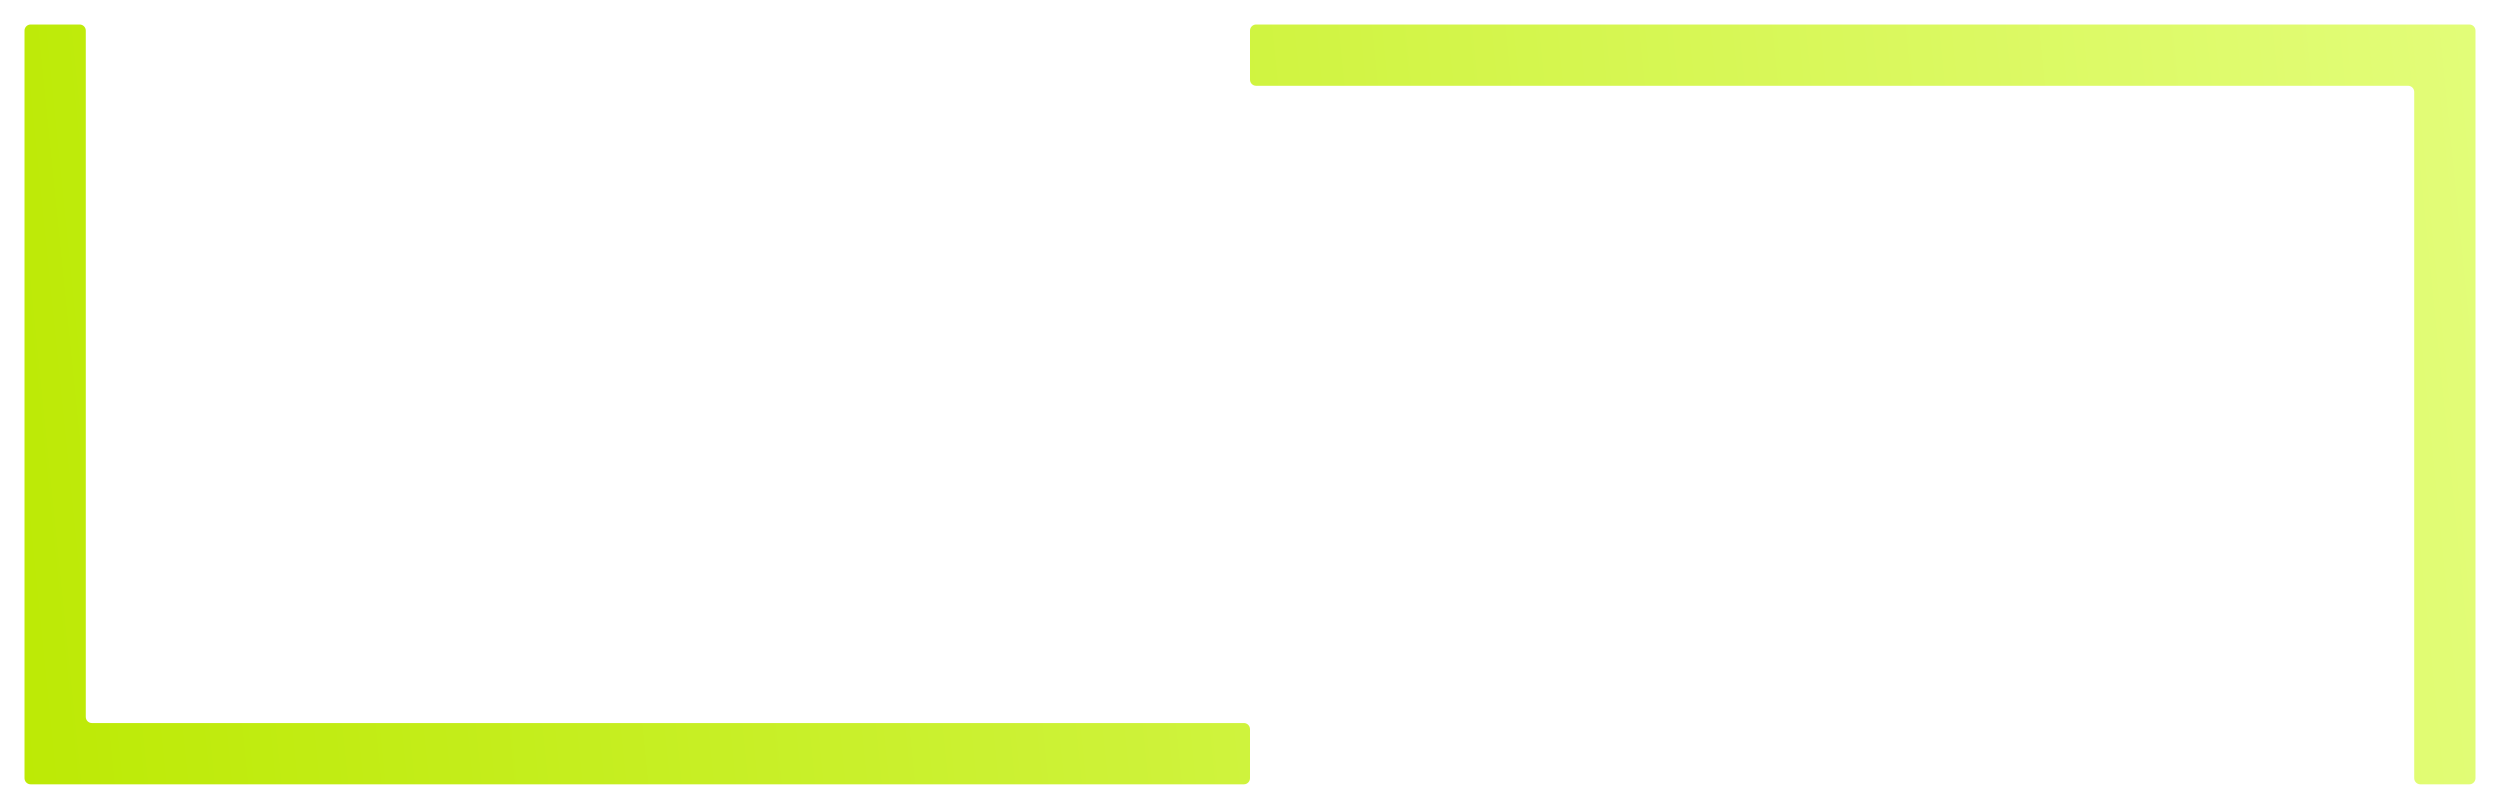
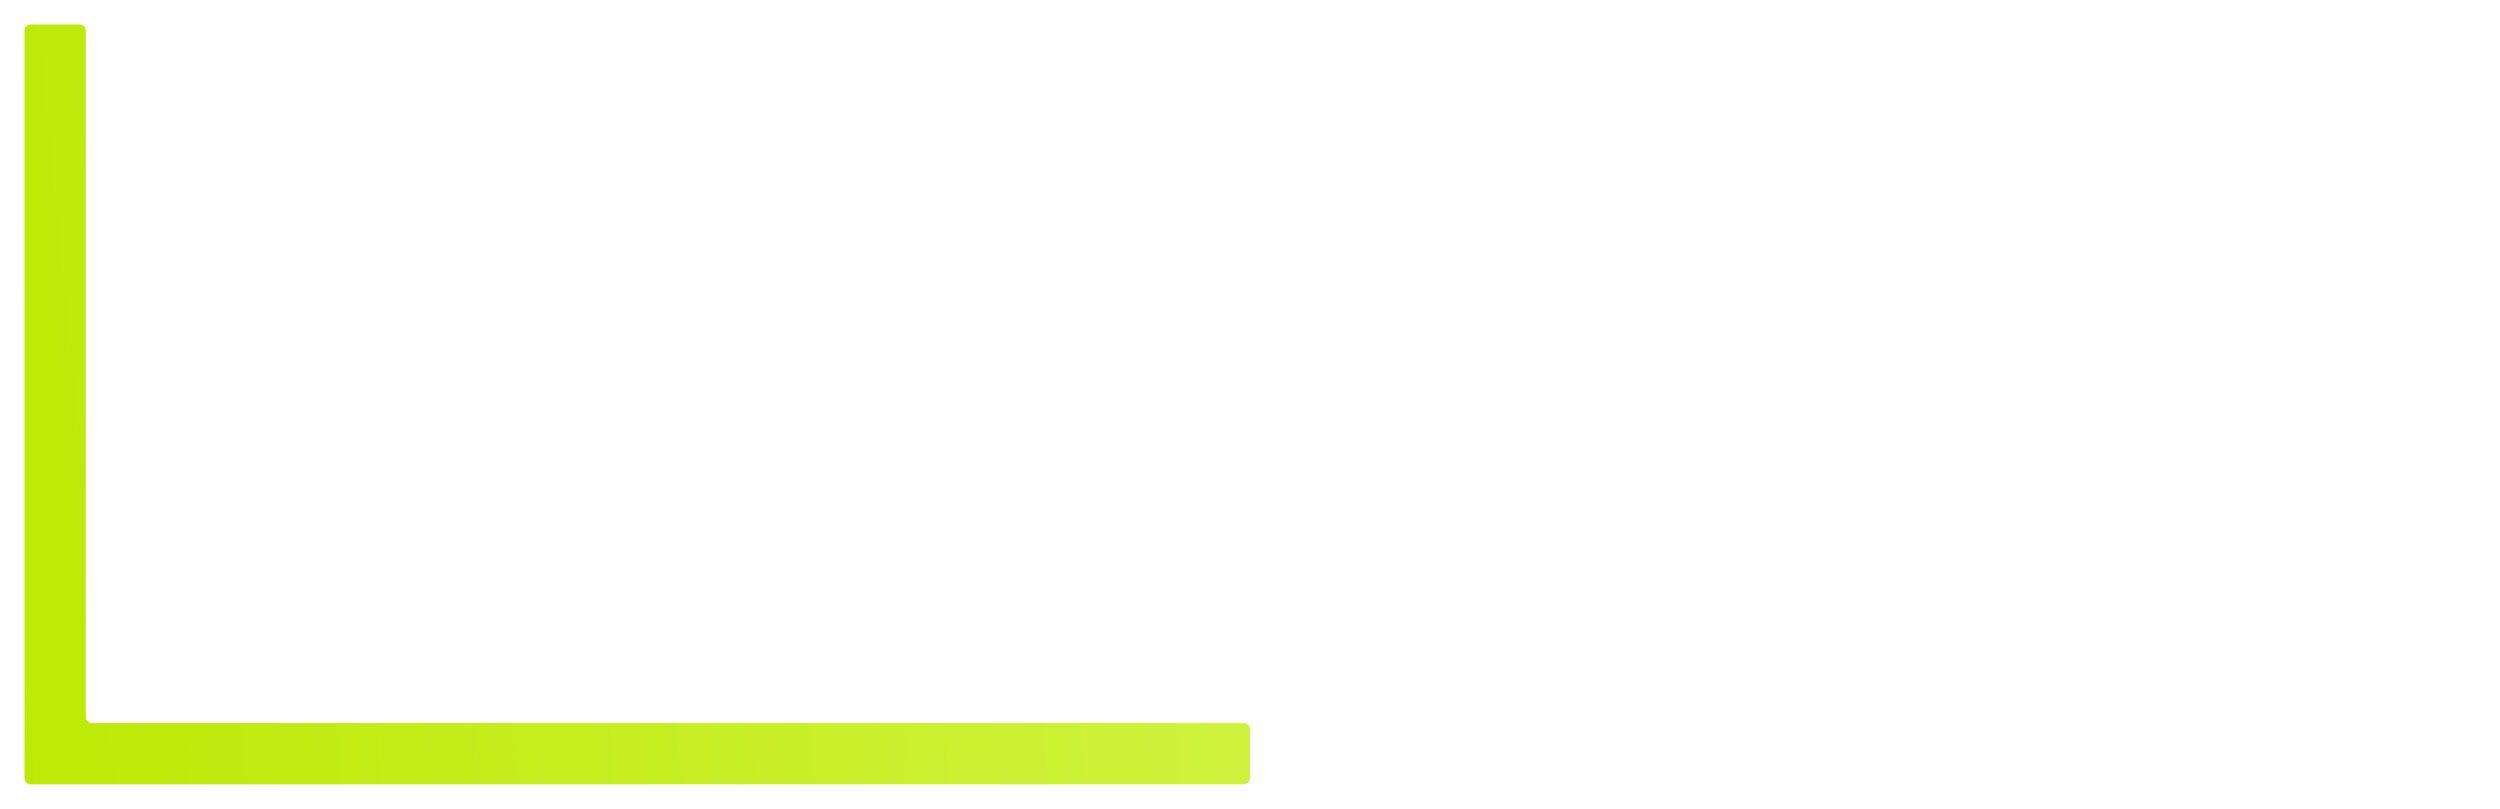
<svg xmlns="http://www.w3.org/2000/svg" width="408" height="132" viewBox="0 0 408 132" fill="none">
  <g filter="url(#filter0_d_1228_16)">
    <path d="M5 0C4.448 0 4 0.448 4 1V123C4 123.552 4.448 124 5 124H203C203.552 124 204 123.552 204 123V115C204 114.448 203.552 114 203 114H15C14.448 114 14 113.552 14 113V1C14 0.448 13.552 0 13 0H5Z" fill="url(#paint0_linear_1228_16)" />
-     <path d="M403 124C403.552 124 404 123.552 404 123V1C404 0.448 403.552 0 403 0H205C204.448 0 204 0.448 204 1V9C204 9.552 204.448 10 205 10H393C393.552 10 394 10.448 394 11V123C394 123.552 394.448 124 395 124H403Z" fill="url(#paint1_linear_1228_16)" />
  </g>
  <g filter="url(#filter1_d_1228_16)">
-     <path d="M47.66 83.467L36 38.939H46.167L53.816 71.349L62.491 44.388V38.939H70.233L79.84 71.349L87.489 38.939H97.563L85.997 83.467H76.389L66.968 54.346L57.361 83.467H47.66Z" fill="white" />
+     <path d="M47.66 83.467L36 38.939H46.167L53.816 71.349V38.939H70.233L79.84 71.349L87.489 38.939H97.563L85.997 83.467H76.389L66.968 54.346L57.361 83.467H47.66Z" fill="white" />
    <path d="M126.309 84.406C118.349 84.406 112.504 82.402 108.772 78.394C105.104 74.386 103.269 68.656 103.269 61.203C103.269 53.751 105.135 48.02 108.866 44.012C112.597 40.004 118.411 38 126.309 38C134.268 38 140.114 40.004 143.845 44.012C147.576 48.02 149.441 53.751 149.441 61.203C149.441 68.656 147.576 74.386 143.845 78.394C140.176 82.402 134.33 84.406 126.309 84.406ZM126.309 75.764C130.972 75.764 134.268 74.636 136.196 72.382C138.186 70.065 139.181 66.338 139.181 61.203C139.181 56.068 138.186 52.373 136.196 50.118C134.268 47.864 130.972 46.736 126.309 46.736C121.707 46.736 118.411 47.864 116.421 50.118C114.493 52.373 113.53 56.068 113.53 61.203C113.53 66.338 114.493 70.065 116.421 72.382C118.411 74.636 121.707 75.764 126.309 75.764Z" fill="white" />
    <path d="M161.199 83.467V38.939H170.527L171.087 44.106C173.201 42.728 175.72 41.476 178.642 40.349C181.565 39.221 184.457 38.438 187.317 38V45.797C185.576 46.11 183.679 46.58 181.627 47.206C179.637 47.77 177.741 48.427 175.937 49.179C174.134 49.868 172.61 50.588 171.367 51.339V83.467H161.199Z" fill="white" />
    <path d="M196.587 83.467V38.939H205.914L206.381 43.636C208.557 41.883 210.951 40.505 213.563 39.503C216.175 38.501 218.973 38 221.958 38C225.13 38 227.586 38.532 229.327 39.597C231.13 40.599 232.498 42.008 233.431 43.824C235.483 42.133 237.846 40.756 240.52 39.691C243.194 38.564 246.397 38 250.128 38C255.227 38 258.989 39.315 261.414 41.946C263.84 44.576 265.052 48.615 265.052 54.064V83.467H255.072V55.097C255.072 51.653 254.356 49.241 252.926 47.864C251.496 46.486 249.164 45.797 245.93 45.797C243.816 45.797 241.795 46.173 239.867 46.924C238.002 47.676 236.385 48.803 235.017 50.306C235.204 50.995 235.328 51.715 235.39 52.467C235.452 53.218 235.483 54.032 235.483 54.909V83.467H226.062V55.191C226.062 51.934 225.503 49.554 224.383 48.051C223.264 46.548 221.15 45.797 218.04 45.797C215.864 45.797 213.781 46.329 211.791 47.394C209.863 48.396 208.122 49.617 206.567 51.058V83.467H196.587Z" fill="white" />
    <path d="M285.952 100C282.594 100 279.733 99.562 277.37 98.685V91.076C278.427 91.451 279.391 91.702 280.262 91.827C281.194 91.953 282.127 92.015 283.06 92.015C284.988 92.015 286.542 91.702 287.724 91.076C288.905 90.45 289.931 89.448 290.802 88.07C291.735 86.754 292.73 85.032 293.787 82.903L274.105 38.939H284.646L298.824 72.006L313.189 38.939H323.636L305.633 80.93C304.078 84.688 302.399 87.976 300.596 90.794C298.855 93.675 296.803 95.929 294.44 97.558C292.139 99.186 289.31 100 285.952 100Z" fill="white" />
    <path d="M327.227 83.467L344.11 60.827L327.88 38.939H338.793L349.613 53.782L360.434 38.939H371.347L355.21 60.827L372 83.467H360.993L349.613 67.967L338.234 83.467H327.227Z" fill="white" />
  </g>
  <defs>
    <filter id="filter0_d_1228_16" x="0" y="0" width="408" height="132" filterUnits="userSpaceOnUse" color-interpolation-filters="sRGB">
      <feFlood flood-opacity="0" result="BackgroundImageFix" />
      <feColorMatrix in="SourceAlpha" type="matrix" values="0 0 0 0 0 0 0 0 0 0 0 0 0 0 0 0 0 0 127 0" result="hardAlpha" />
      <feOffset dy="4" />
      <feGaussianBlur stdDeviation="2" />
      <feComposite in2="hardAlpha" operator="out" />
      <feColorMatrix type="matrix" values="0 0 0 0 0 0 0 0 0 0 0 0 0 0 0 0 0 0 0.25 0" />
      <feBlend mode="normal" in2="BackgroundImageFix" result="effect1_dropShadow_1228_16" />
      <feBlend mode="normal" in="SourceGraphic" in2="effect1_dropShadow_1228_16" result="shape" />
    </filter>
    <filter id="filter1_d_1228_16" x="32" y="38" width="344" height="70" filterUnits="userSpaceOnUse" color-interpolation-filters="sRGB">
      <feFlood flood-opacity="0" result="BackgroundImageFix" />
      <feColorMatrix in="SourceAlpha" type="matrix" values="0 0 0 0 0 0 0 0 0 0 0 0 0 0 0 0 0 0 127 0" result="hardAlpha" />
      <feOffset dy="4" />
      <feGaussianBlur stdDeviation="2" />
      <feComposite in2="hardAlpha" operator="out" />
      <feColorMatrix type="matrix" values="0 0 0 0 0 0 0 0 0 0 0 0 0 0 0 0 0 0 0.25 0" />
      <feBlend mode="normal" in2="BackgroundImageFix" result="effect1_dropShadow_1228_16" />
      <feBlend mode="normal" in="SourceGraphic" in2="effect1_dropShadow_1228_16" result="shape" />
    </filter>
    <linearGradient id="paint0_linear_1228_16" x1="-16.238" y1="101" x2="457.844" y2="53.006" gradientUnits="userSpaceOnUse">
      <stop stop-color="#BBE900" />
      <stop offset="1" stop-color="#E7FF86" />
    </linearGradient>
    <linearGradient id="paint1_linear_1228_16" x1="-16.238" y1="101" x2="457.844" y2="53.006" gradientUnits="userSpaceOnUse">
      <stop stop-color="#BBE900" />
      <stop offset="1" stop-color="#E7FF86" />
    </linearGradient>
  </defs>
</svg>